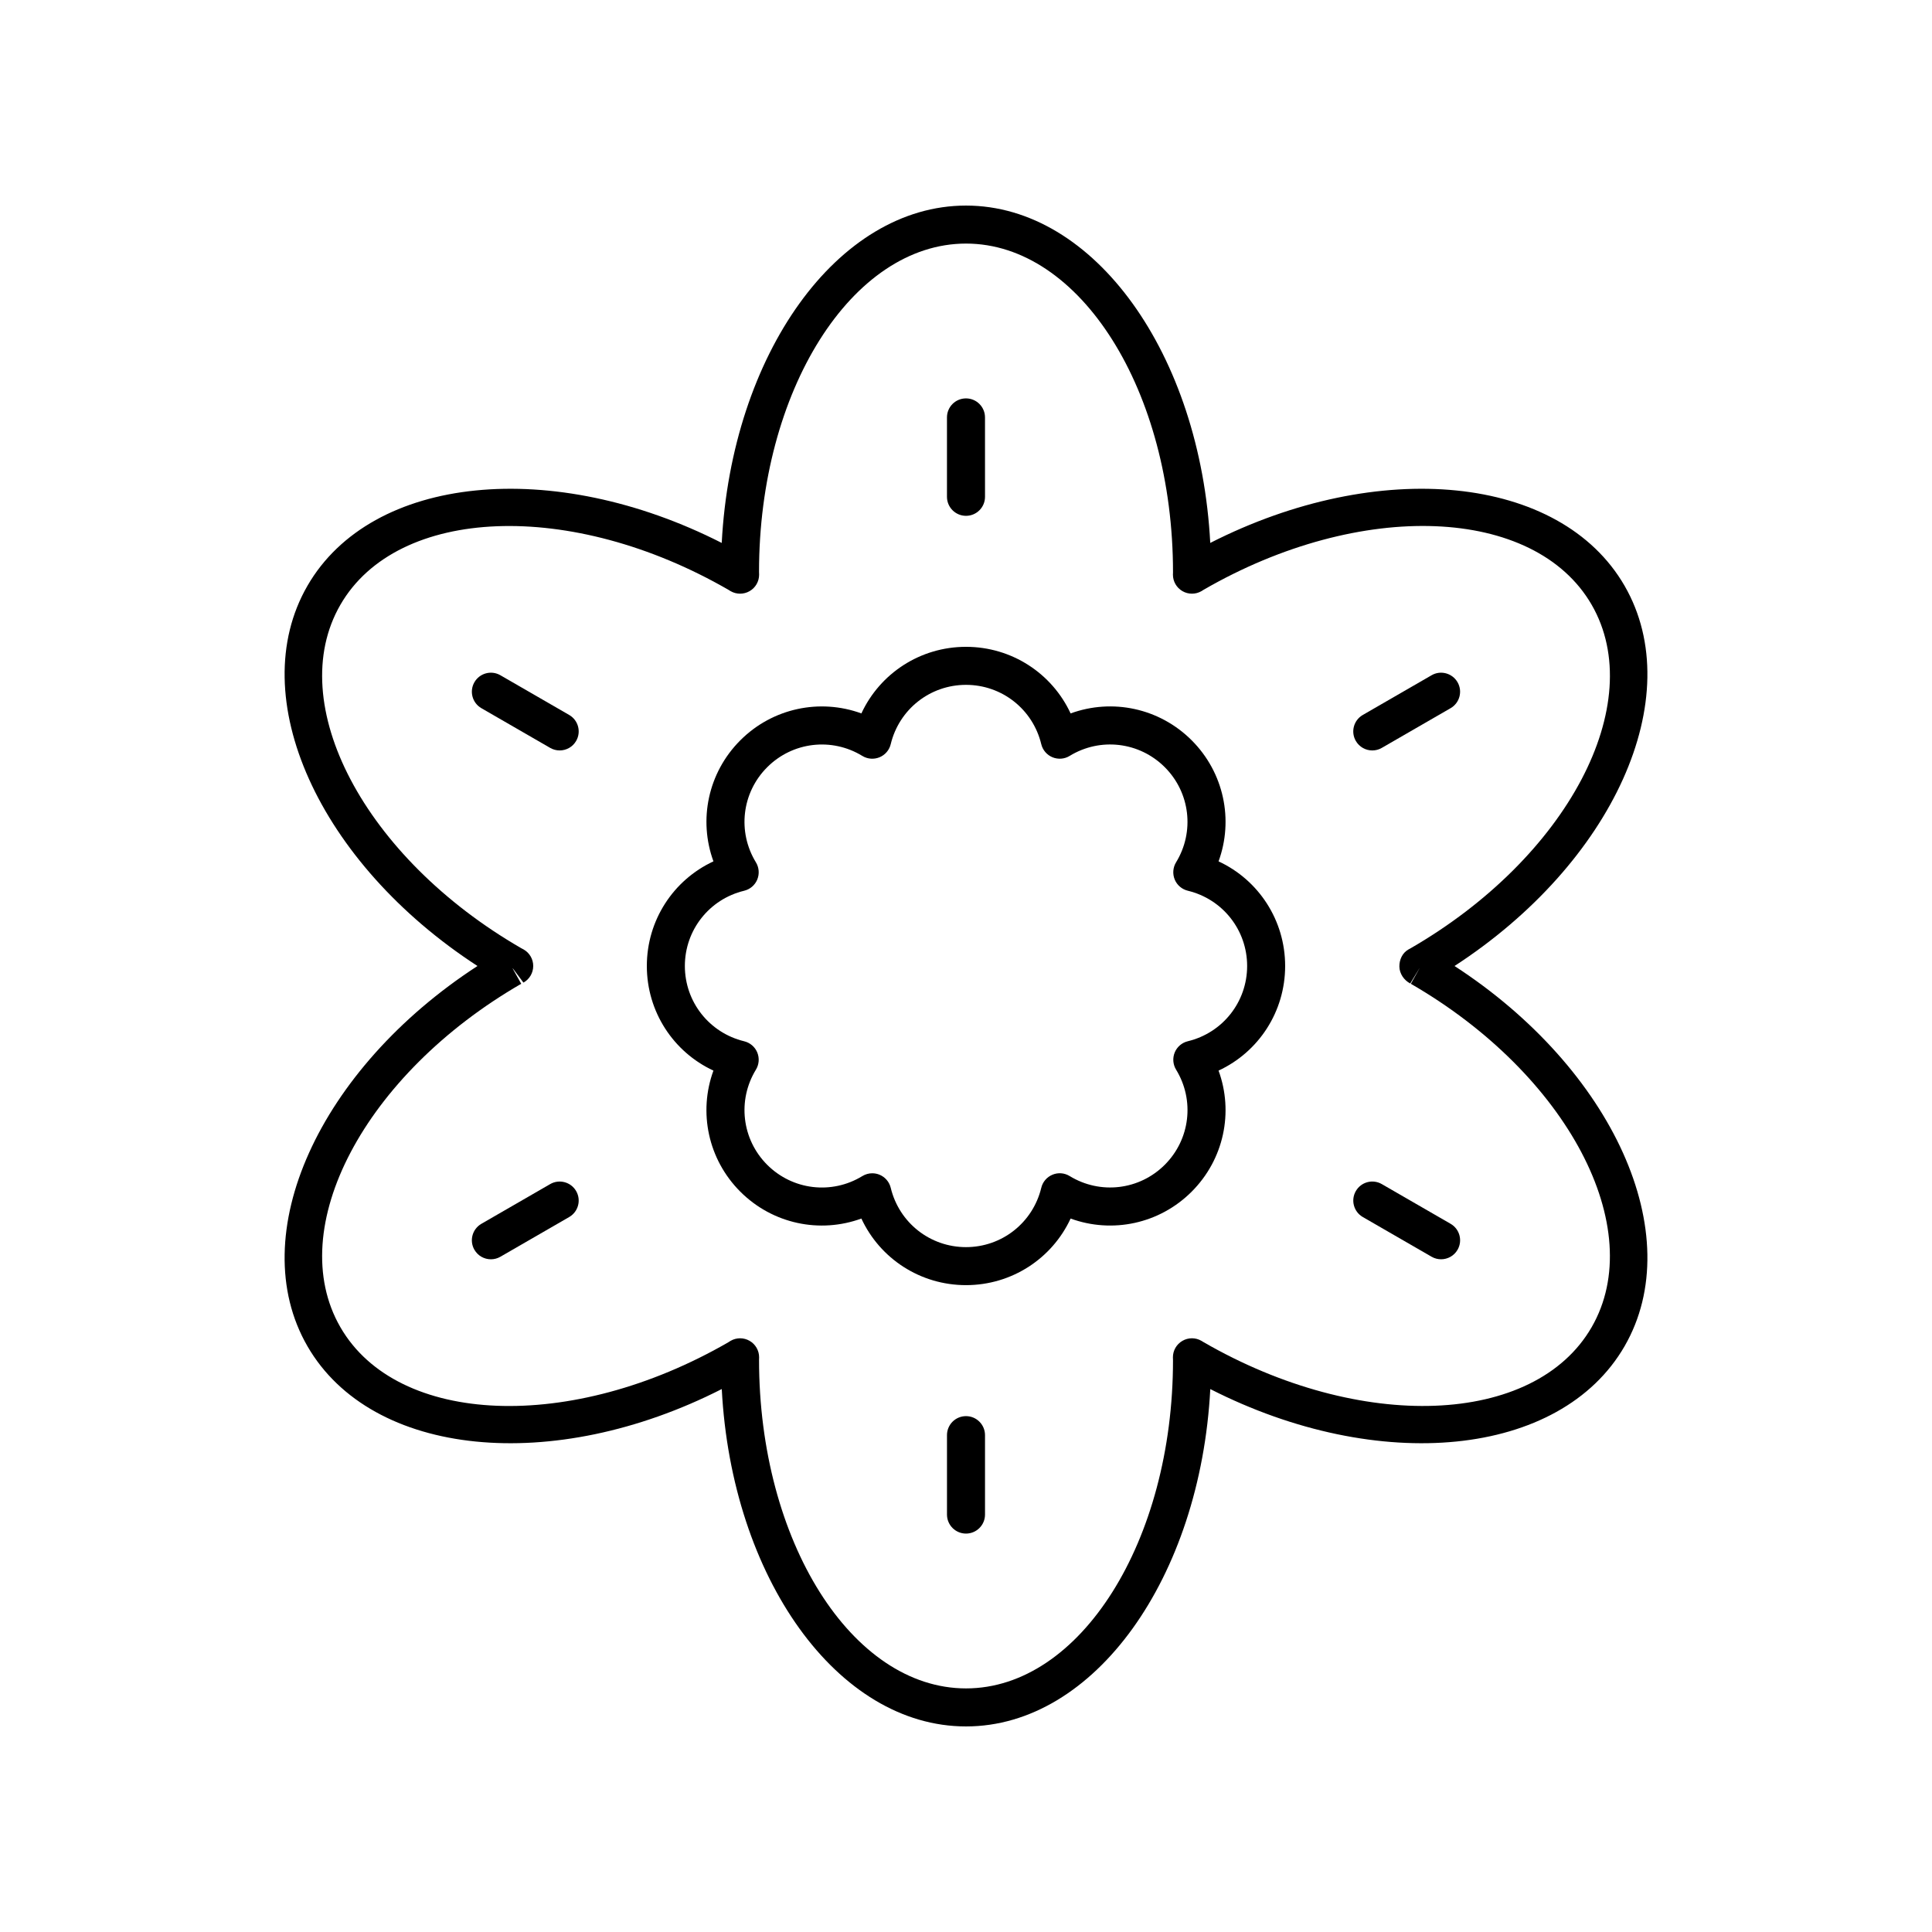
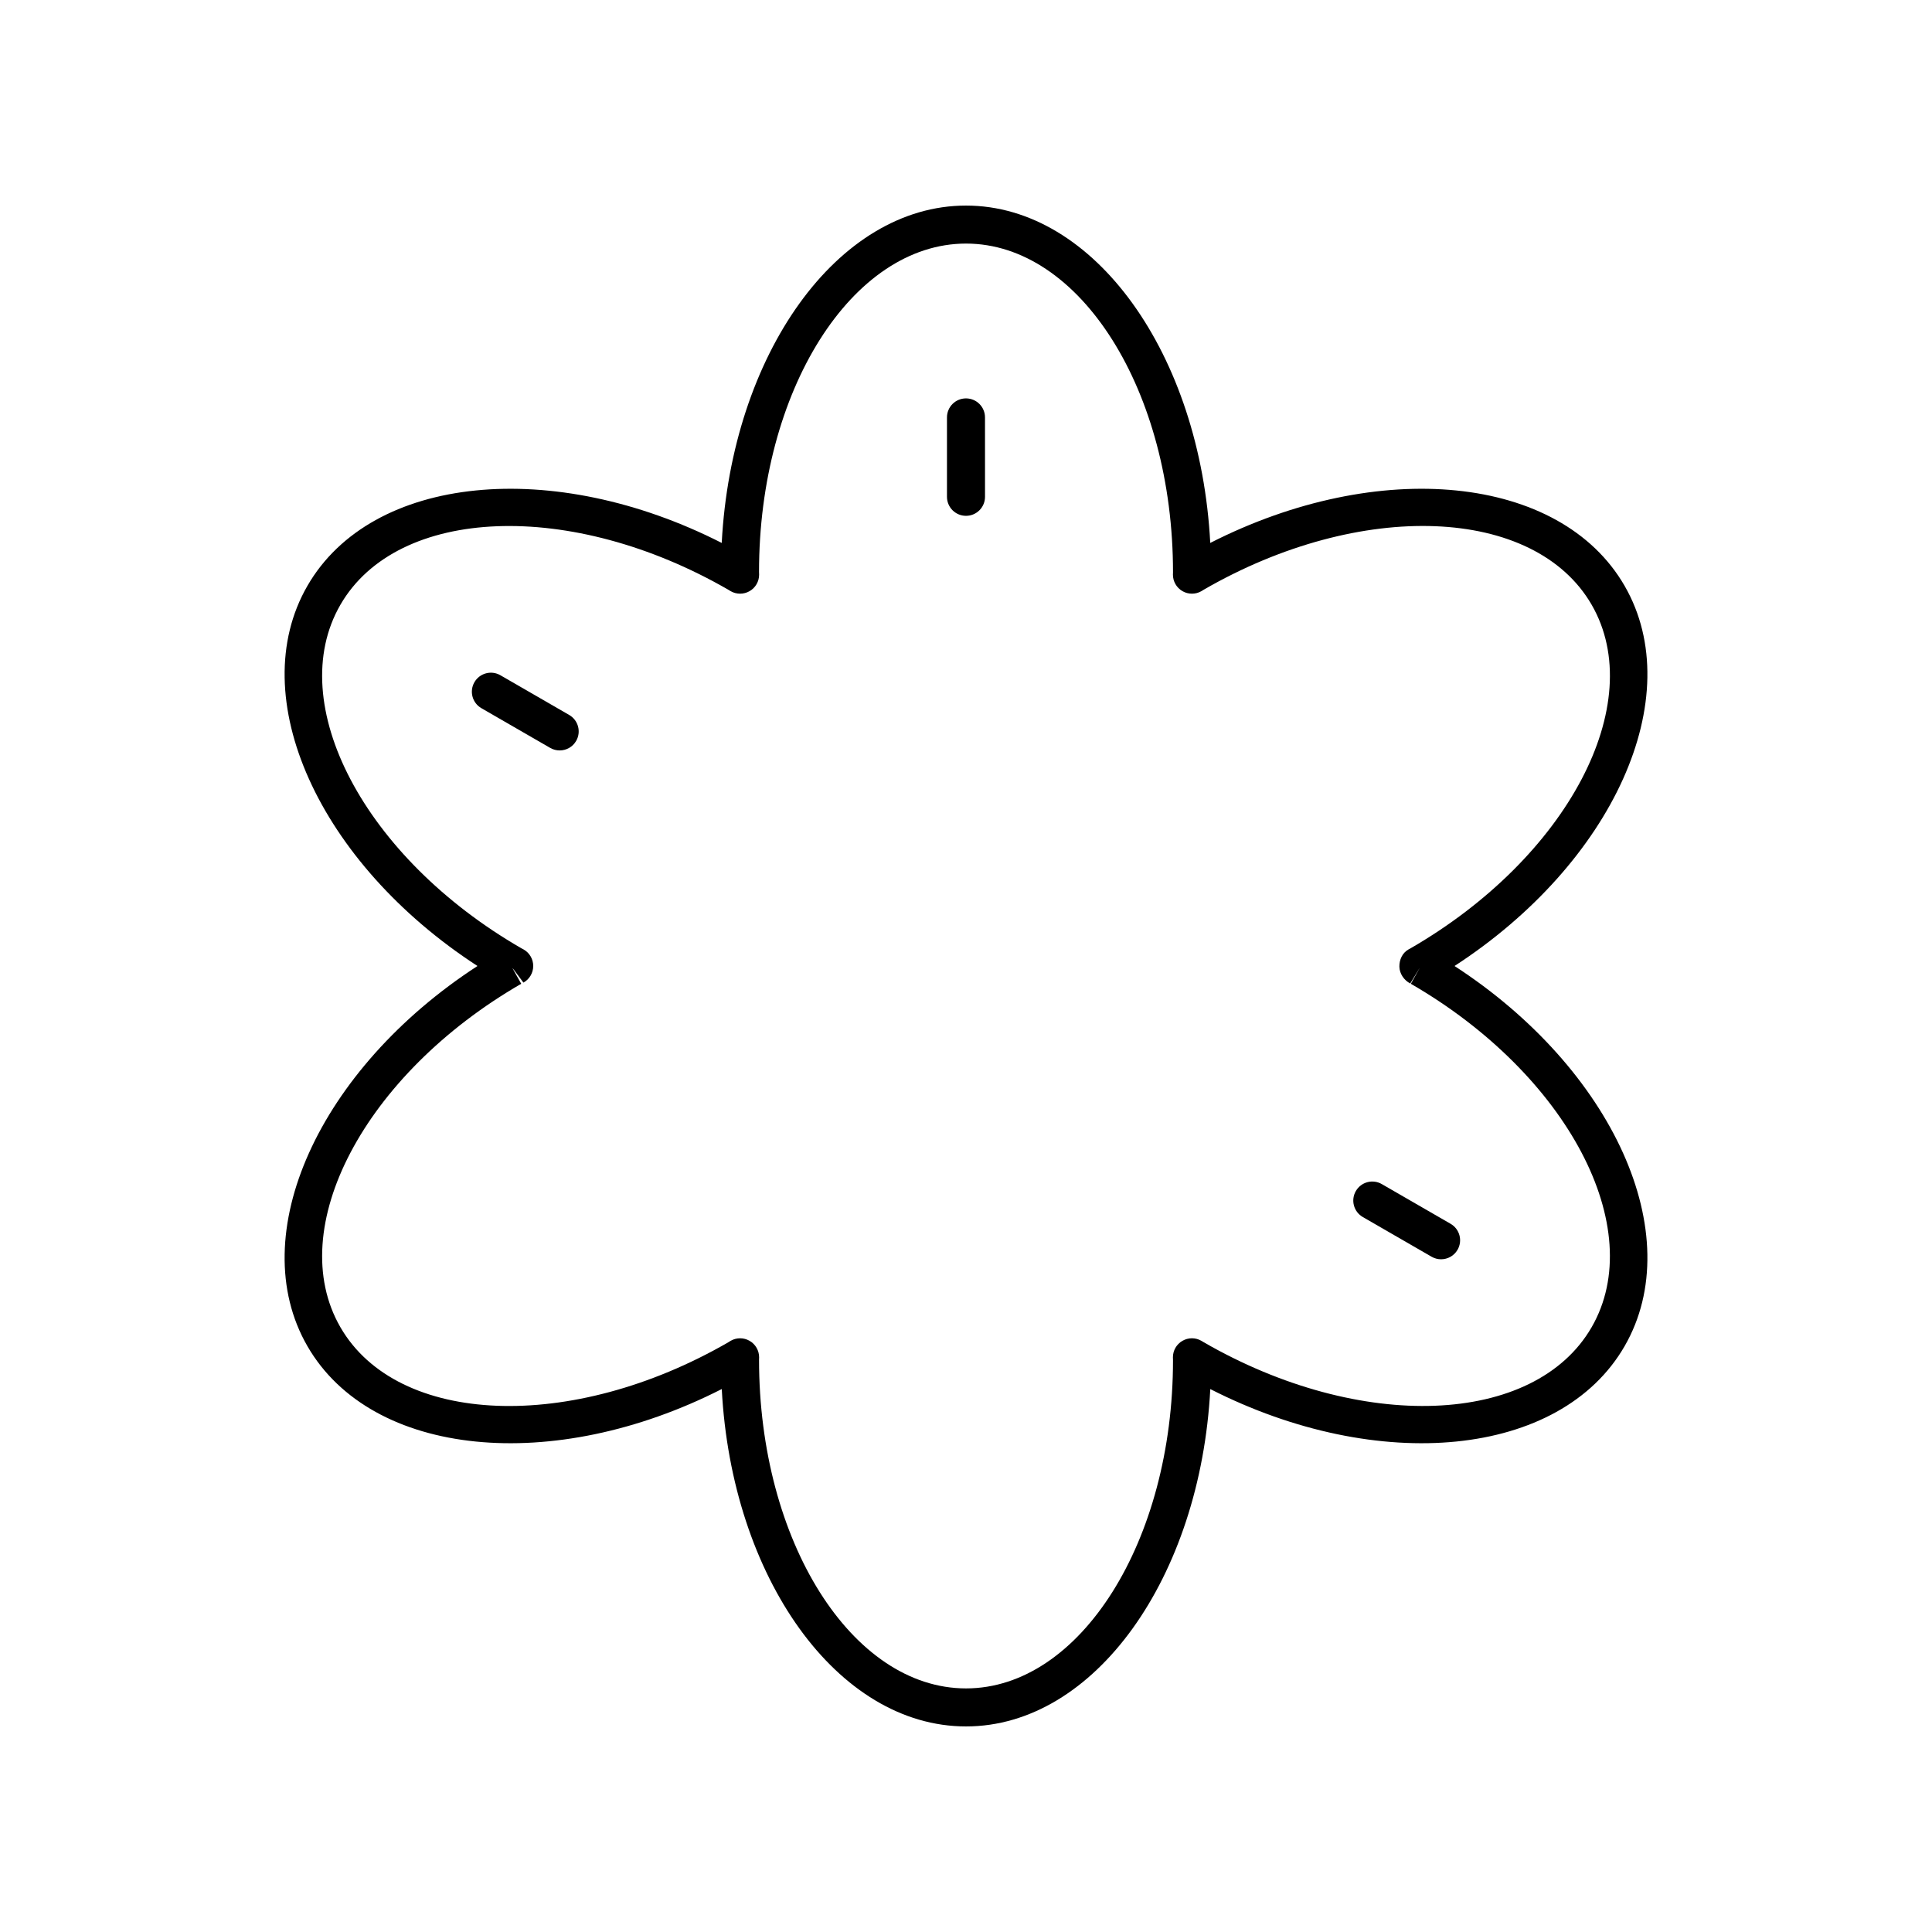
<svg xmlns="http://www.w3.org/2000/svg" fill="#000000" width="800px" height="800px" version="1.1" viewBox="144 144 512 512">
  <g>
    <path d="m574.53 299.24c-17.043-29.504-65.211-34.062-109.8-11.359-2.625-49.957-30.656-89.402-64.73-89.402s-62.105 39.449-64.734 89.402c-44.578-22.699-92.75-18.148-109.79 11.359-17.031 29.512 3.121 73.516 45.062 100.76-41.941 27.254-62.094 71.25-45.062 100.76 17.039 29.5 65.184 34.07 109.8 11.355 2.617 49.957 30.648 89.406 64.73 89.406 34.074 0 62.105-39.449 64.734-89.402 44.586 22.699 92.75 18.152 109.79-11.359 17.031-29.512-3.121-73.512-45.062-100.76 41.941-27.254 62.094-71.25 45.062-100.76zm-56.777 96.109c-0.059 0.031-0.438 0.23-0.496 0.266-1.609 0.914-2.441 2.711-2.406 4.562 0.035 1.848 1.23 3.606 2.875 4.453l2.414-3.973 0.012 0.012-2.273 4.043 2.309-3.984-2.301 3.988c41.539 23.984 63.039 64.812 47.914 91.008-15.129 26.199-61.246 27.988-102.86 3.949-0.07-0.043-0.469-0.289-0.543-0.332-1.551-0.906-3.477-0.91-5.039-0.004-1.566 0.898-2.523 2.562-2.523 4.363l0.023 0.746c0.004 47.969-24.605 87-54.852 87-30.25 0-54.859-39.031-54.852-87.125 0.004-0.082 0.02-0.539 0.02-0.621 0-1.801-0.961-3.465-2.523-4.363-0.777-0.449-1.645-0.676-2.516-0.676s-1.746 0.227-2.523 0.68l-0.625 0.391c-41.547 23.98-87.656 22.188-102.78-4.008-15.125-26.195 6.375-67.023 47.926-91.012l-2.258-4.016 0.031-0.055 2.809 3.762c1.594-0.883 2.582-2.562 2.594-4.383 0.012-1.824-0.969-3.508-2.555-4.406l-0.625-0.332c-41.547-23.984-63.047-64.809-47.922-91.008 15.125-26.195 61.238-27.988 102.87-3.945 0.07 0.047 0.457 0.289 0.531 0.328 1.551 0.898 3.477 0.906 5.039 0.004 1.566-0.898 2.523-2.562 2.523-4.363l-0.023-0.746c0-47.969 24.609-87 54.859-87s54.859 39.031 54.852 87.125c-0.004 0.082-0.02 0.539-0.02 0.621 0 1.801 0.961 3.465 2.523 4.363 1.555 0.898 3.484 0.898 5.039-0.004l0.625-0.391c41.539-23.984 87.645-22.188 102.78 4.008 15.125 26.199-6.375 67.023-48.047 91.074z" />
-     <path d="m466.93 372.27c4.023-11.008 1.434-23.523-7.125-32.086-8.562-8.555-21.066-11.145-32.082-7.121-4.941-10.633-15.621-17.648-27.723-17.648s-22.785 7.016-27.723 17.648c-10.996-4.016-23.523-1.434-32.082 7.125-8.562 8.562-11.148 21.074-7.125 32.082-10.637 4.941-17.652 15.621-17.652 27.727 0 12.102 7.016 22.785 17.648 27.723-4.023 11.008-1.434 23.523 7.125 32.086 8.562 8.551 21.066 11.148 32.082 7.121 4.941 10.633 15.621 17.648 27.727 17.648 12.102 0 22.785-7.016 27.723-17.648 11.012 4.023 23.527 1.434 32.082-7.125 8.562-8.562 11.148-21.074 7.125-32.082 10.633-4.941 17.648-15.621 17.648-27.723 0-12.105-7.016-22.785-17.648-27.727zm-8.141 47.668c-1.566 0.379-2.859 1.48-3.473 2.969-0.613 1.488-0.48 3.184 0.355 4.555 4.965 8.121 3.738 18.488-2.988 25.211-6.723 6.723-17.086 7.957-25.215 2.992-1.383-0.848-3.07-0.977-4.555-0.355-1.484 0.617-2.594 1.906-2.965 3.473-2.238 9.254-10.441 15.719-19.949 15.719-9.512 0-17.711-6.461-19.945-15.715-0.375-1.566-1.48-2.856-2.965-3.473-0.621-0.254-1.273-0.383-1.93-0.383-0.914 0-1.824 0.25-2.629 0.742-8.121 4.969-18.488 3.731-25.215-2.988-6.727-6.727-7.949-17.094-2.988-25.215 0.836-1.371 0.969-3.066 0.355-4.555-0.613-1.488-1.91-2.59-3.473-2.969-9.25-2.242-15.715-10.441-15.715-19.949 0-9.512 6.465-17.711 15.715-19.941 1.566-0.379 2.859-1.48 3.473-2.969 0.613-1.488 0.48-3.184-0.355-4.555-4.965-8.121-3.738-18.488 2.988-25.211 6.723-6.723 17.094-7.957 25.215-2.992 1.379 0.844 3.066 0.965 4.555 0.355 1.484-0.617 2.594-1.906 2.965-3.473 2.234-9.258 10.438-15.719 19.949-15.719s17.711 6.461 19.945 15.715c0.375 1.566 1.48 2.856 2.965 3.473 1.492 0.613 3.18 0.492 4.555-0.355 8.121-4.969 18.488-3.731 25.215 2.988 6.727 6.727 7.949 17.094 2.988 25.215-0.836 1.371-0.969 3.066-0.355 4.555 0.613 1.488 1.91 2.59 3.473 2.969 9.254 2.234 15.719 10.434 15.719 19.945 0 9.508-6.465 17.707-15.715 19.941z" />
    <path d="m400 280.7c2.785 0 5.039-2.254 5.039-5.039l-0.004-21.043c0-2.781-2.254-5.039-5.039-5.039s-5.039 2.254-5.039 5.039v21.047c0.004 2.777 2.258 5.035 5.043 5.035z" />
    <path d="m294.84 333.47-18.23-10.523c-2.406-1.391-5.492-0.566-6.883 1.844-1.391 2.41-0.566 5.492 1.844 6.883l18.23 10.523c0.793 0.457 1.656 0.676 2.516 0.676 1.742 0 3.434-0.902 4.367-2.519 1.395-2.41 0.566-5.492-1.844-6.883z" />
-     <path d="m289.8 457.8-18.23 10.523c-2.41 1.391-3.238 4.473-1.844 6.883 0.934 1.617 2.629 2.519 4.367 2.519 0.855 0 1.723-0.215 2.516-0.676l18.23-10.523c2.41-1.391 3.238-4.473 1.844-6.883-1.391-2.414-4.481-3.234-6.883-1.844z" />
-     <path d="m400 519.29c-2.785 0-5.039 2.254-5.039 5.039v21.047c0 2.781 2.254 5.039 5.039 5.039s5.039-2.254 5.039-5.039v-21.047c-0.004-2.781-2.254-5.039-5.039-5.039z" />
    <path d="m503.31 459.64c-1.391 2.41-0.566 5.492 1.844 6.883l18.23 10.523c0.793 0.457 1.656 0.676 2.516 0.676 1.742 0 3.434-0.902 4.367-2.519 1.391-2.41 0.566-5.492-1.844-6.883l-18.23-10.523c-2.41-1.391-5.488-0.57-6.883 1.844z" />
-     <path d="m523.38 322.95-18.23 10.523c-2.41 1.391-3.238 4.473-1.844 6.883 0.934 1.617 2.629 2.519 4.367 2.519 0.855 0 1.723-0.215 2.516-0.676l18.23-10.523c2.41-1.391 3.238-4.473 1.844-6.883-1.398-2.414-4.488-3.238-6.883-1.844z" />
  </g>
</svg>